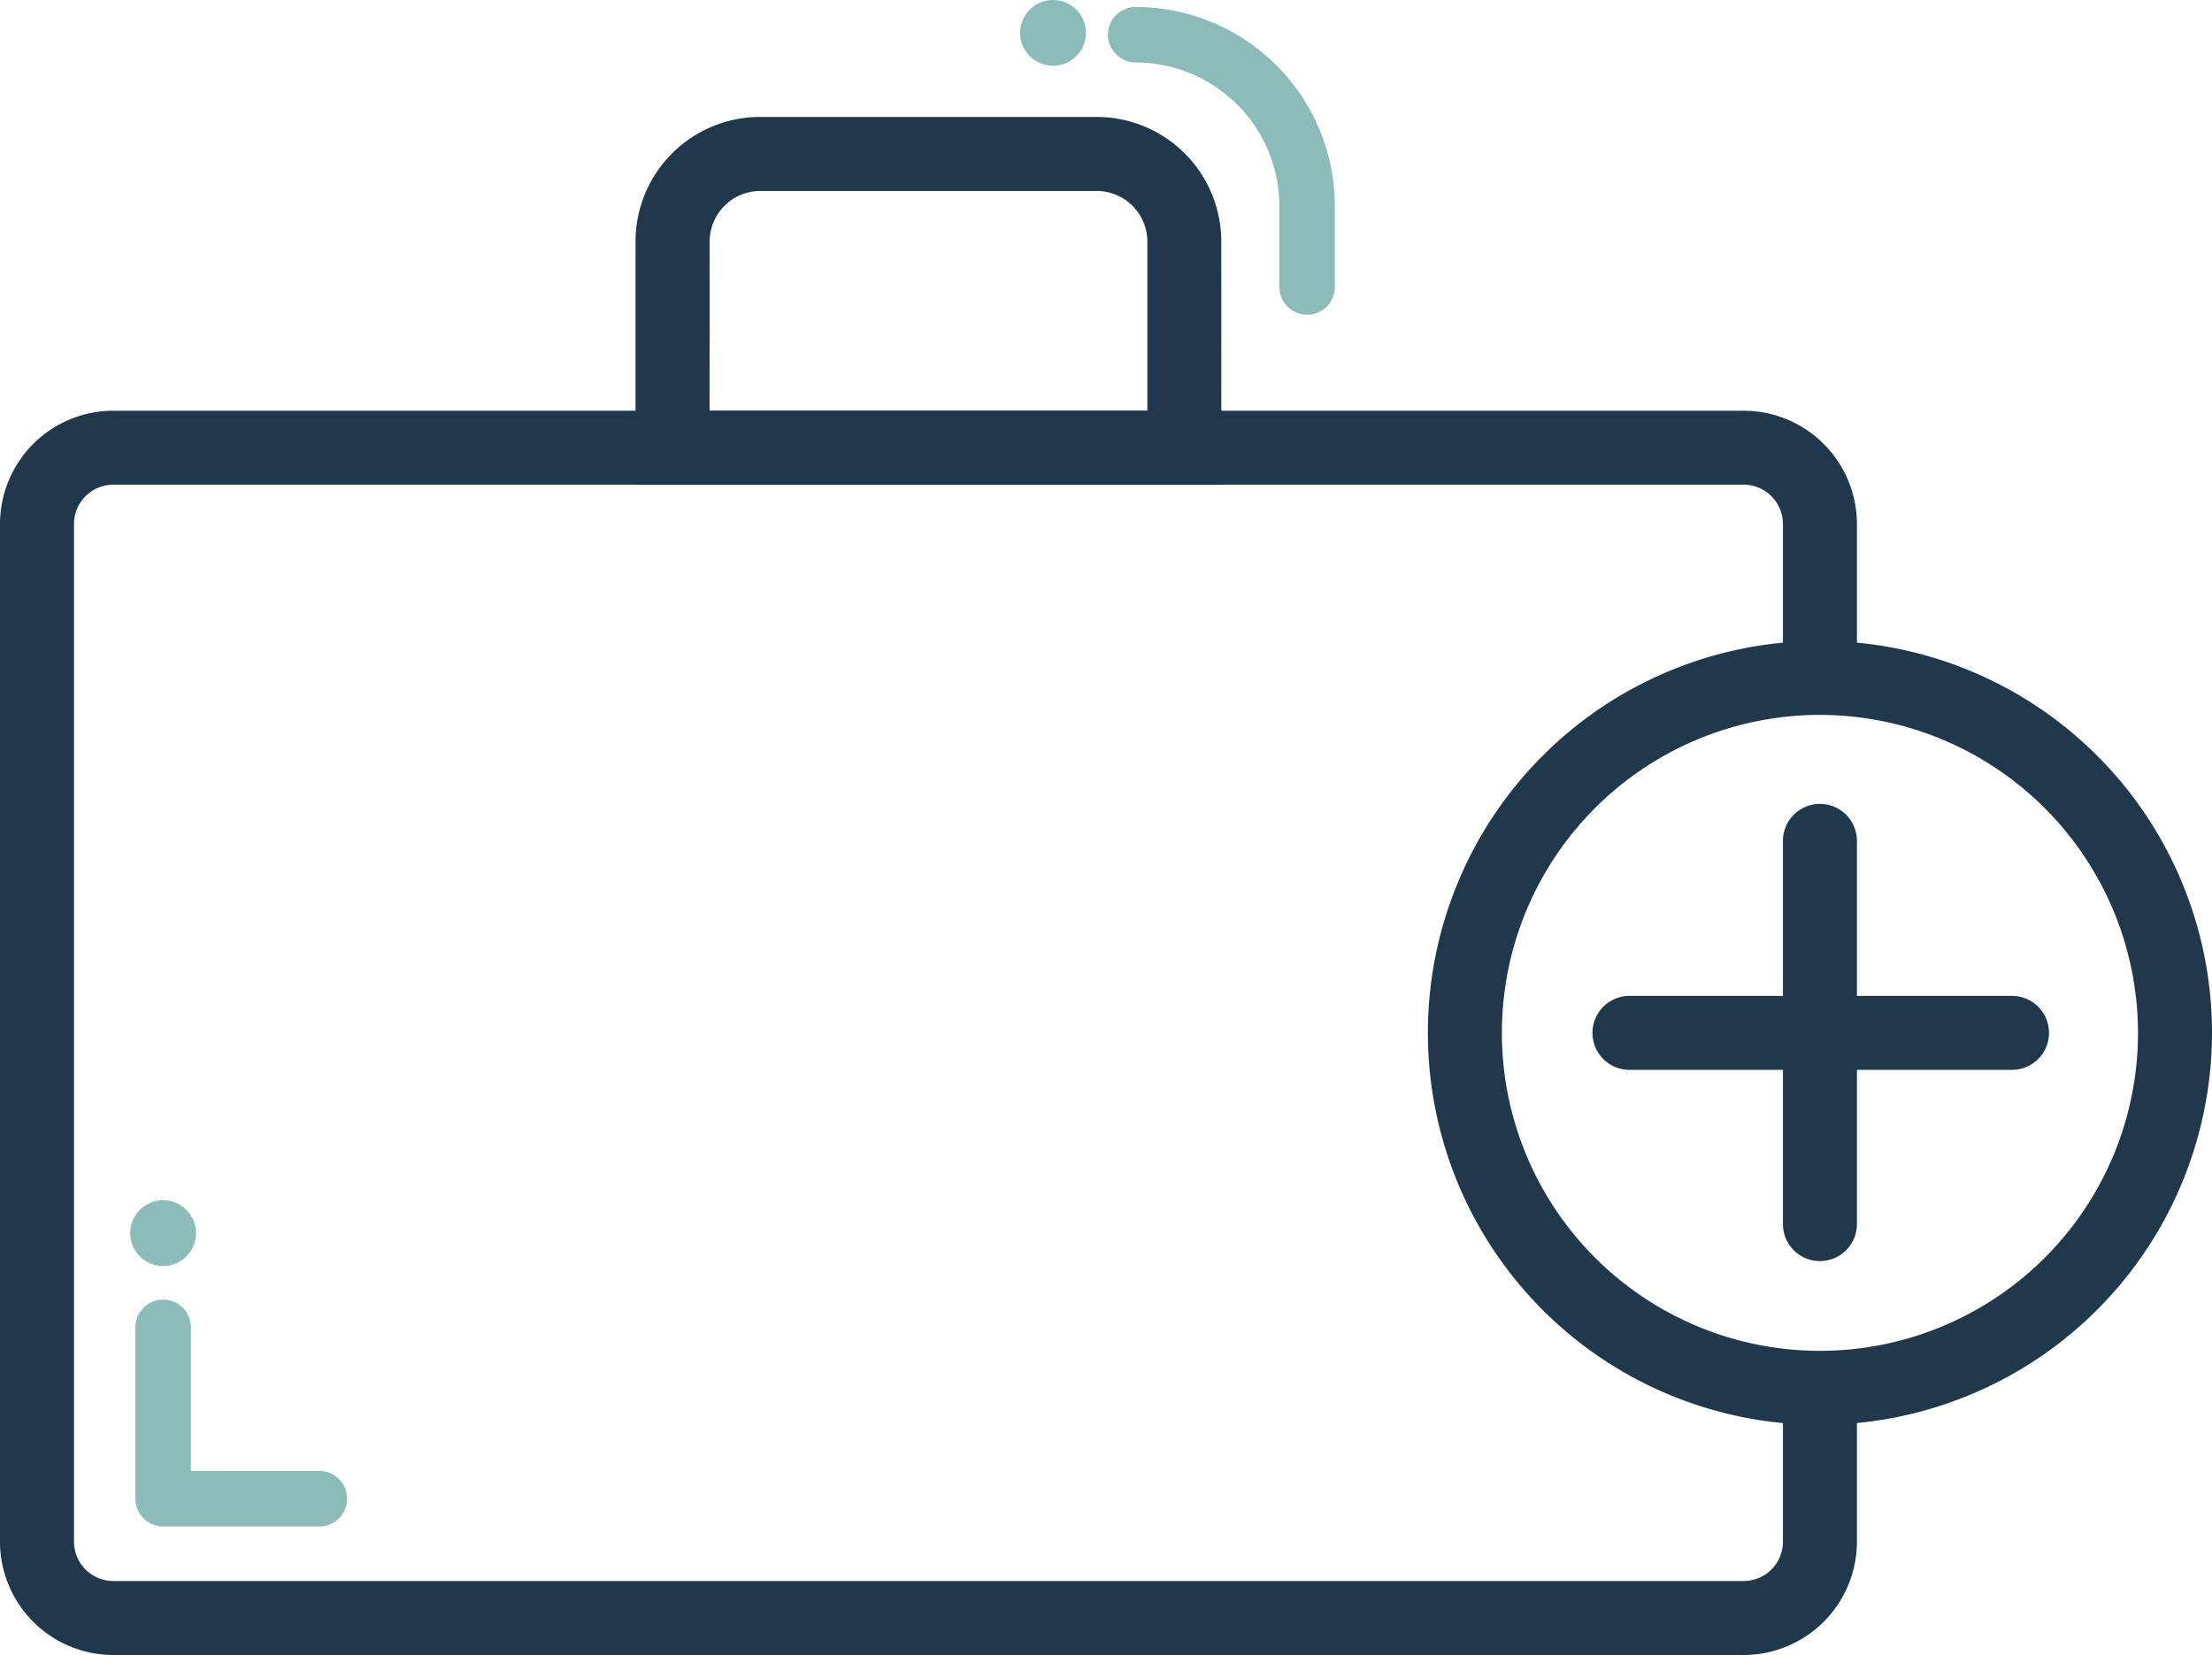
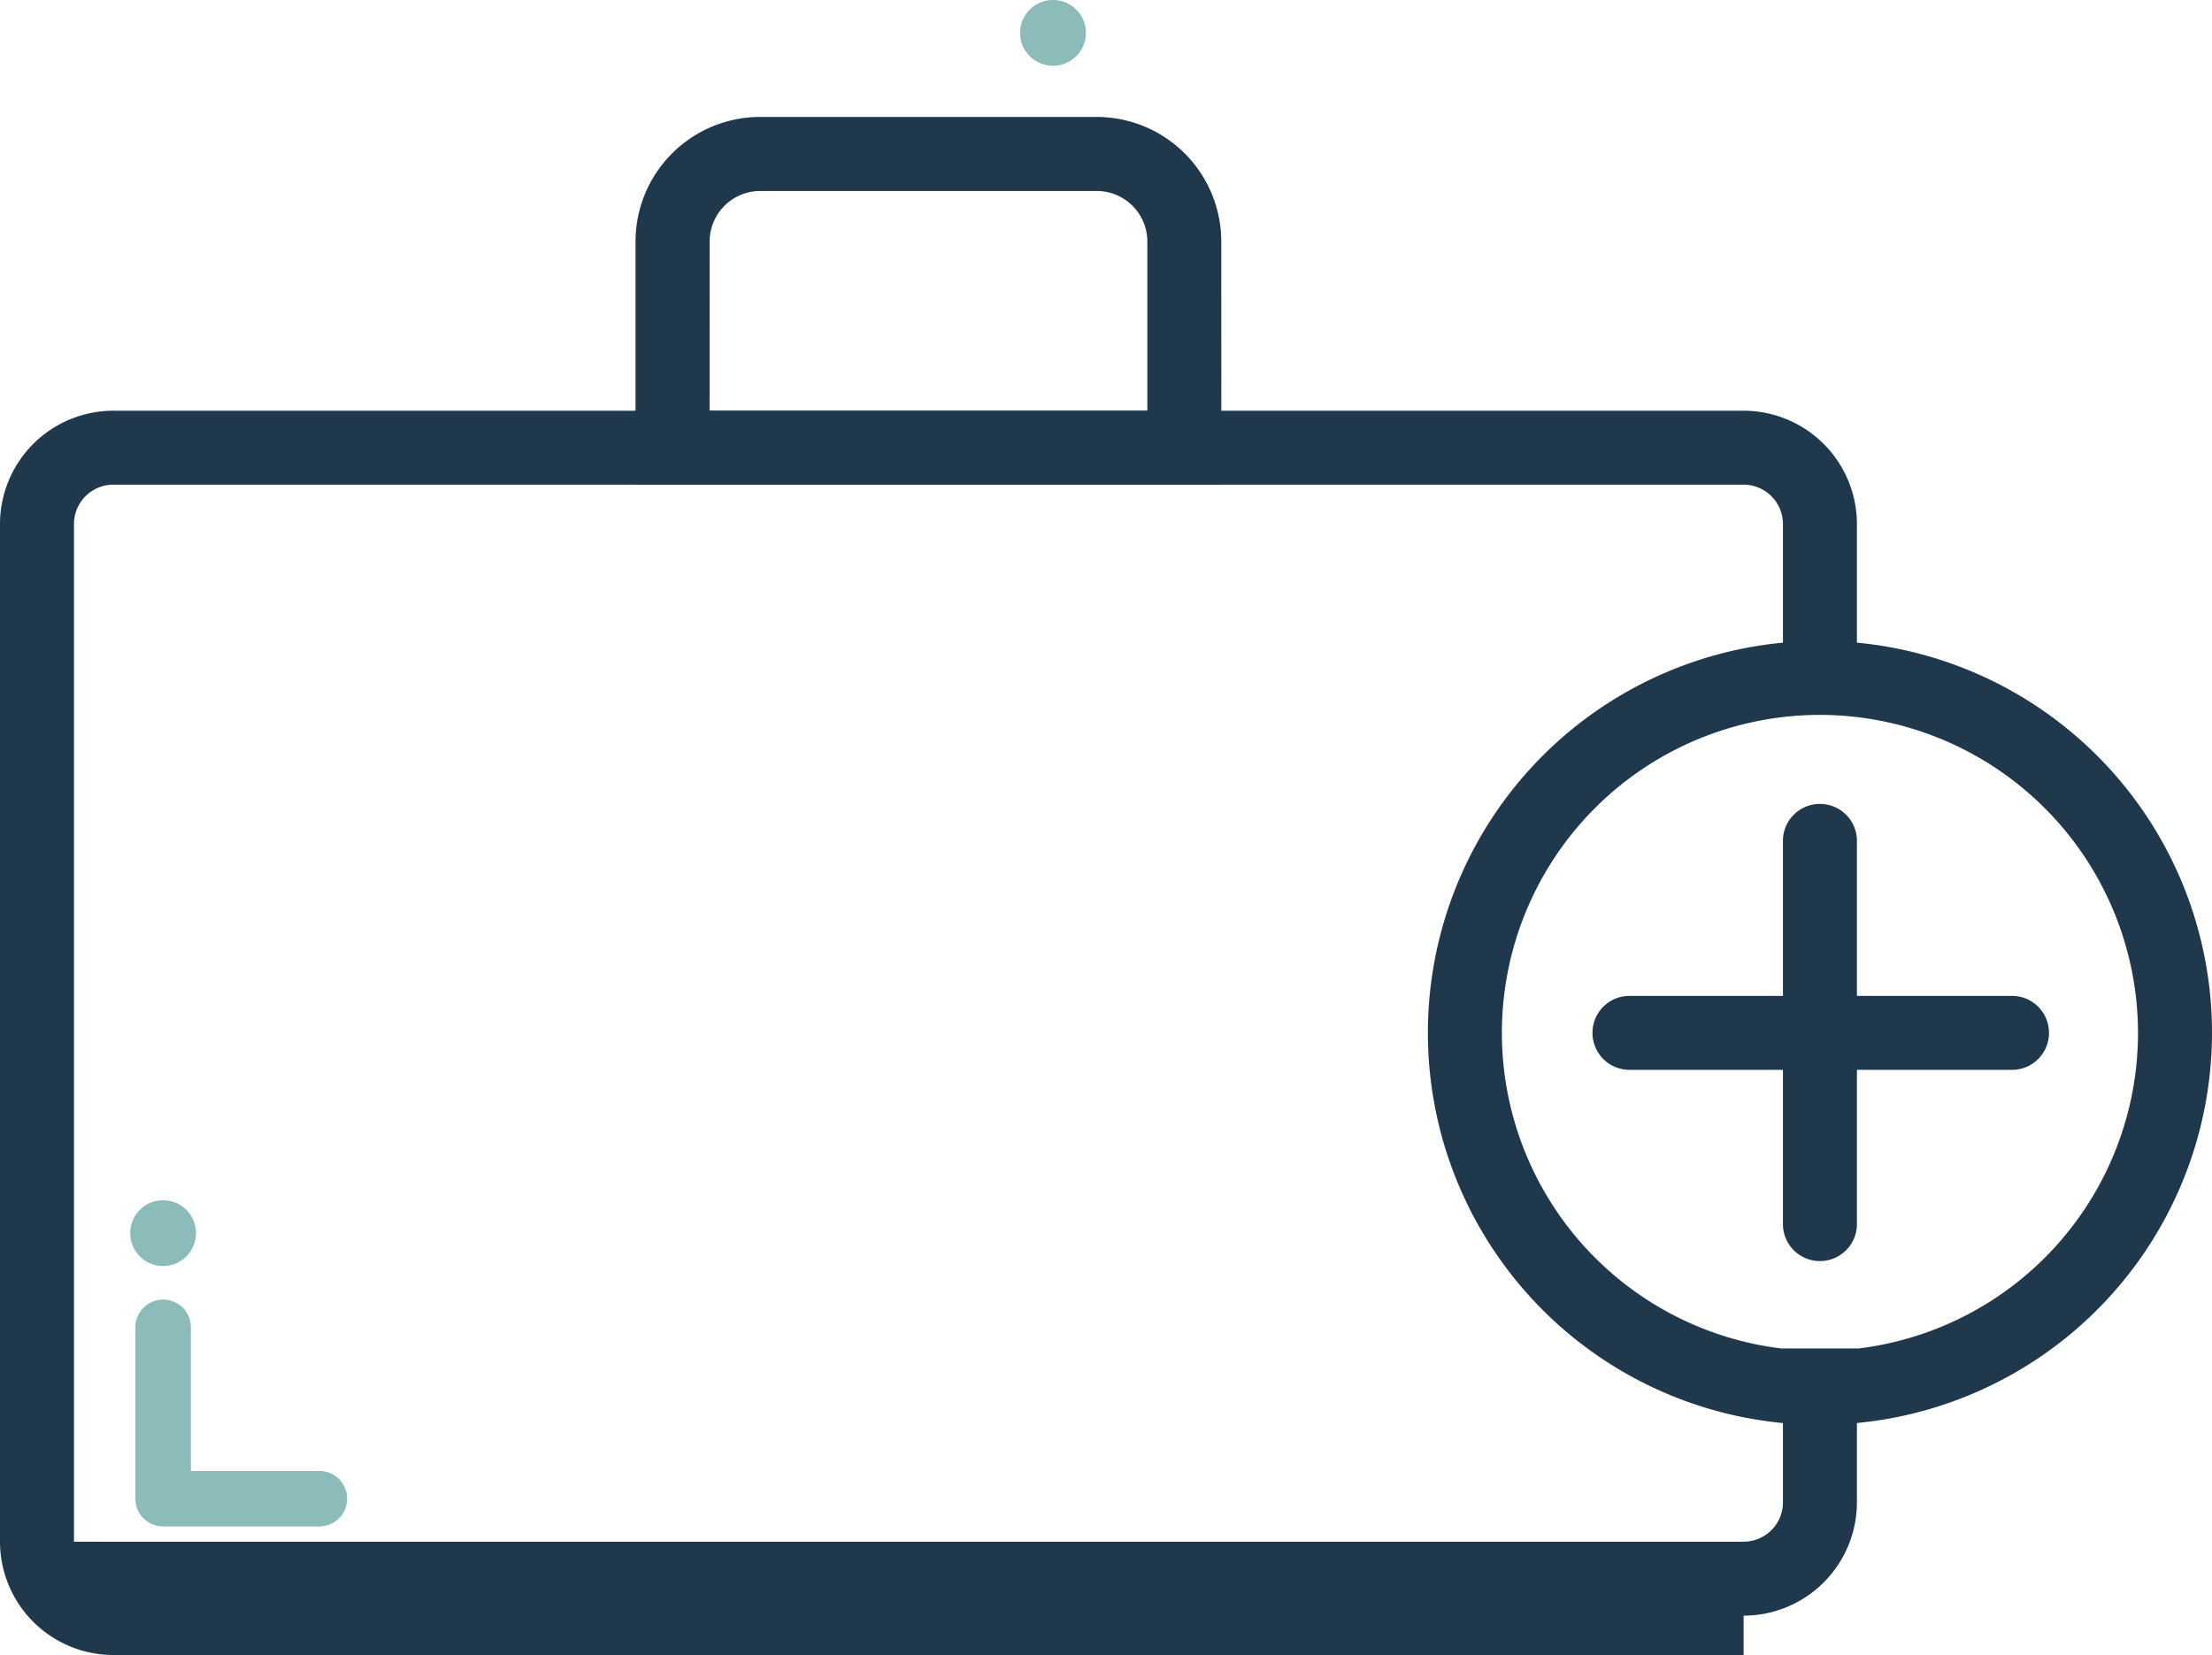
<svg xmlns="http://www.w3.org/2000/svg" width="135.889" height="101.7" viewBox="0 0 135.889 101.7">
  <defs>
    <clipPath id="a">
      <rect width="135.889" height="101.7" fill="none" />
    </clipPath>
  </defs>
  <g clip-path="url(#a)">
    <path d="M277.763,4.041a2.021,2.021,0,1,0-2.021-2.021,2.021,2.021,0,0,0,2.021,2.021" transform="translate(-213.074)" fill="#8bbcb9" />
-     <path d="M107.114,187.51H6.962A6.97,6.97,0,0,1,0,180.548V118.01a6.97,6.97,0,0,1,6.962-6.962H107.114a6.97,6.97,0,0,1,6.962,6.962v9.457h-4.545V118.01a2.42,2.42,0,0,0-2.417-2.417H6.962a2.42,2.42,0,0,0-2.417,2.417v62.537a2.42,2.42,0,0,0,2.417,2.417H107.114a2.42,2.42,0,0,0,2.417-2.417v-9.457h4.545v9.457a6.97,6.97,0,0,1-6.962,6.962" transform="translate(0 -85.81)" fill="#1f384c" />
+     <path d="M107.114,187.51H6.962A6.97,6.97,0,0,1,0,180.548V118.01a6.97,6.97,0,0,1,6.962-6.962H107.114a6.97,6.97,0,0,1,6.962,6.962v9.457h-4.545V118.01a2.42,2.42,0,0,0-2.417-2.417H6.962a2.42,2.42,0,0,0-2.417,2.417v62.537H107.114a2.42,2.42,0,0,0,2.417-2.417v-9.457h4.545v9.457a6.97,6.97,0,0,1-6.962,6.962" transform="translate(0 -85.81)" fill="#1f384c" />
    <path d="M207.788,54.217H171.8V39.27a7.659,7.659,0,0,1,7.65-7.65h20.684a7.659,7.659,0,0,1,7.65,7.65Zm-31.439-4.545h26.893V39.27a3.108,3.108,0,0,0-3.1-3.1H179.454a3.108,3.108,0,0,0-3.1,3.1Z" transform="translate(-132.758 -24.434)" fill="#1f384c" />
    <path d="M47.891,365.322h-9.6a1.7,1.7,0,0,1-1.7-1.7V353.089a1.7,1.7,0,0,1,3.409,0v8.825h7.893a1.7,1.7,0,0,1,0,3.409" transform="translate(-28.273 -271.524)" fill="#8bbcb9" />
    <path d="M39.239,326.542a2.021,2.021,0,1,1-2.021-2.021,2.021,2.021,0,0,1,2.021,2.021" transform="translate(-27.198 -250.766)" fill="#8bbcb9" />
-     <path d="M311.734,20.8a1.7,1.7,0,0,0,1.7-1.7v-4.97A12.247,12.247,0,0,0,301.2,1.888a1.7,1.7,0,0,0,0,3.409,8.835,8.835,0,0,1,8.825,8.825v4.97a1.7,1.7,0,0,0,1.7,1.7" transform="translate(-231.432 -1.459)" fill="#8bbcb9" />
    <path d="M484.212,245.608a2.273,2.273,0,0,1-2.273-2.273v-23.5a2.273,2.273,0,1,1,4.545,0v23.5a2.273,2.273,0,0,1-2.273,2.273" transform="translate(-372.408 -168.115)" fill="#1f384c" />
    <path d="M456.008,273.811h-23.5a2.273,2.273,0,0,1,0-4.545h23.5a2.273,2.273,0,1,1,0,4.545" transform="translate(-332.453 -208.069)" fill="#1f384c" />
    <path d="M410.049,221.462a24.085,24.085,0,1,1,24.085-24.085,24.112,24.112,0,0,1-24.085,24.085m0-43.624a19.539,19.539,0,1,0,19.539,19.539,19.562,19.562,0,0,0-19.539-19.539" transform="translate(-298.245 -133.908)" fill="#1f384c" />
  </g>
</svg>